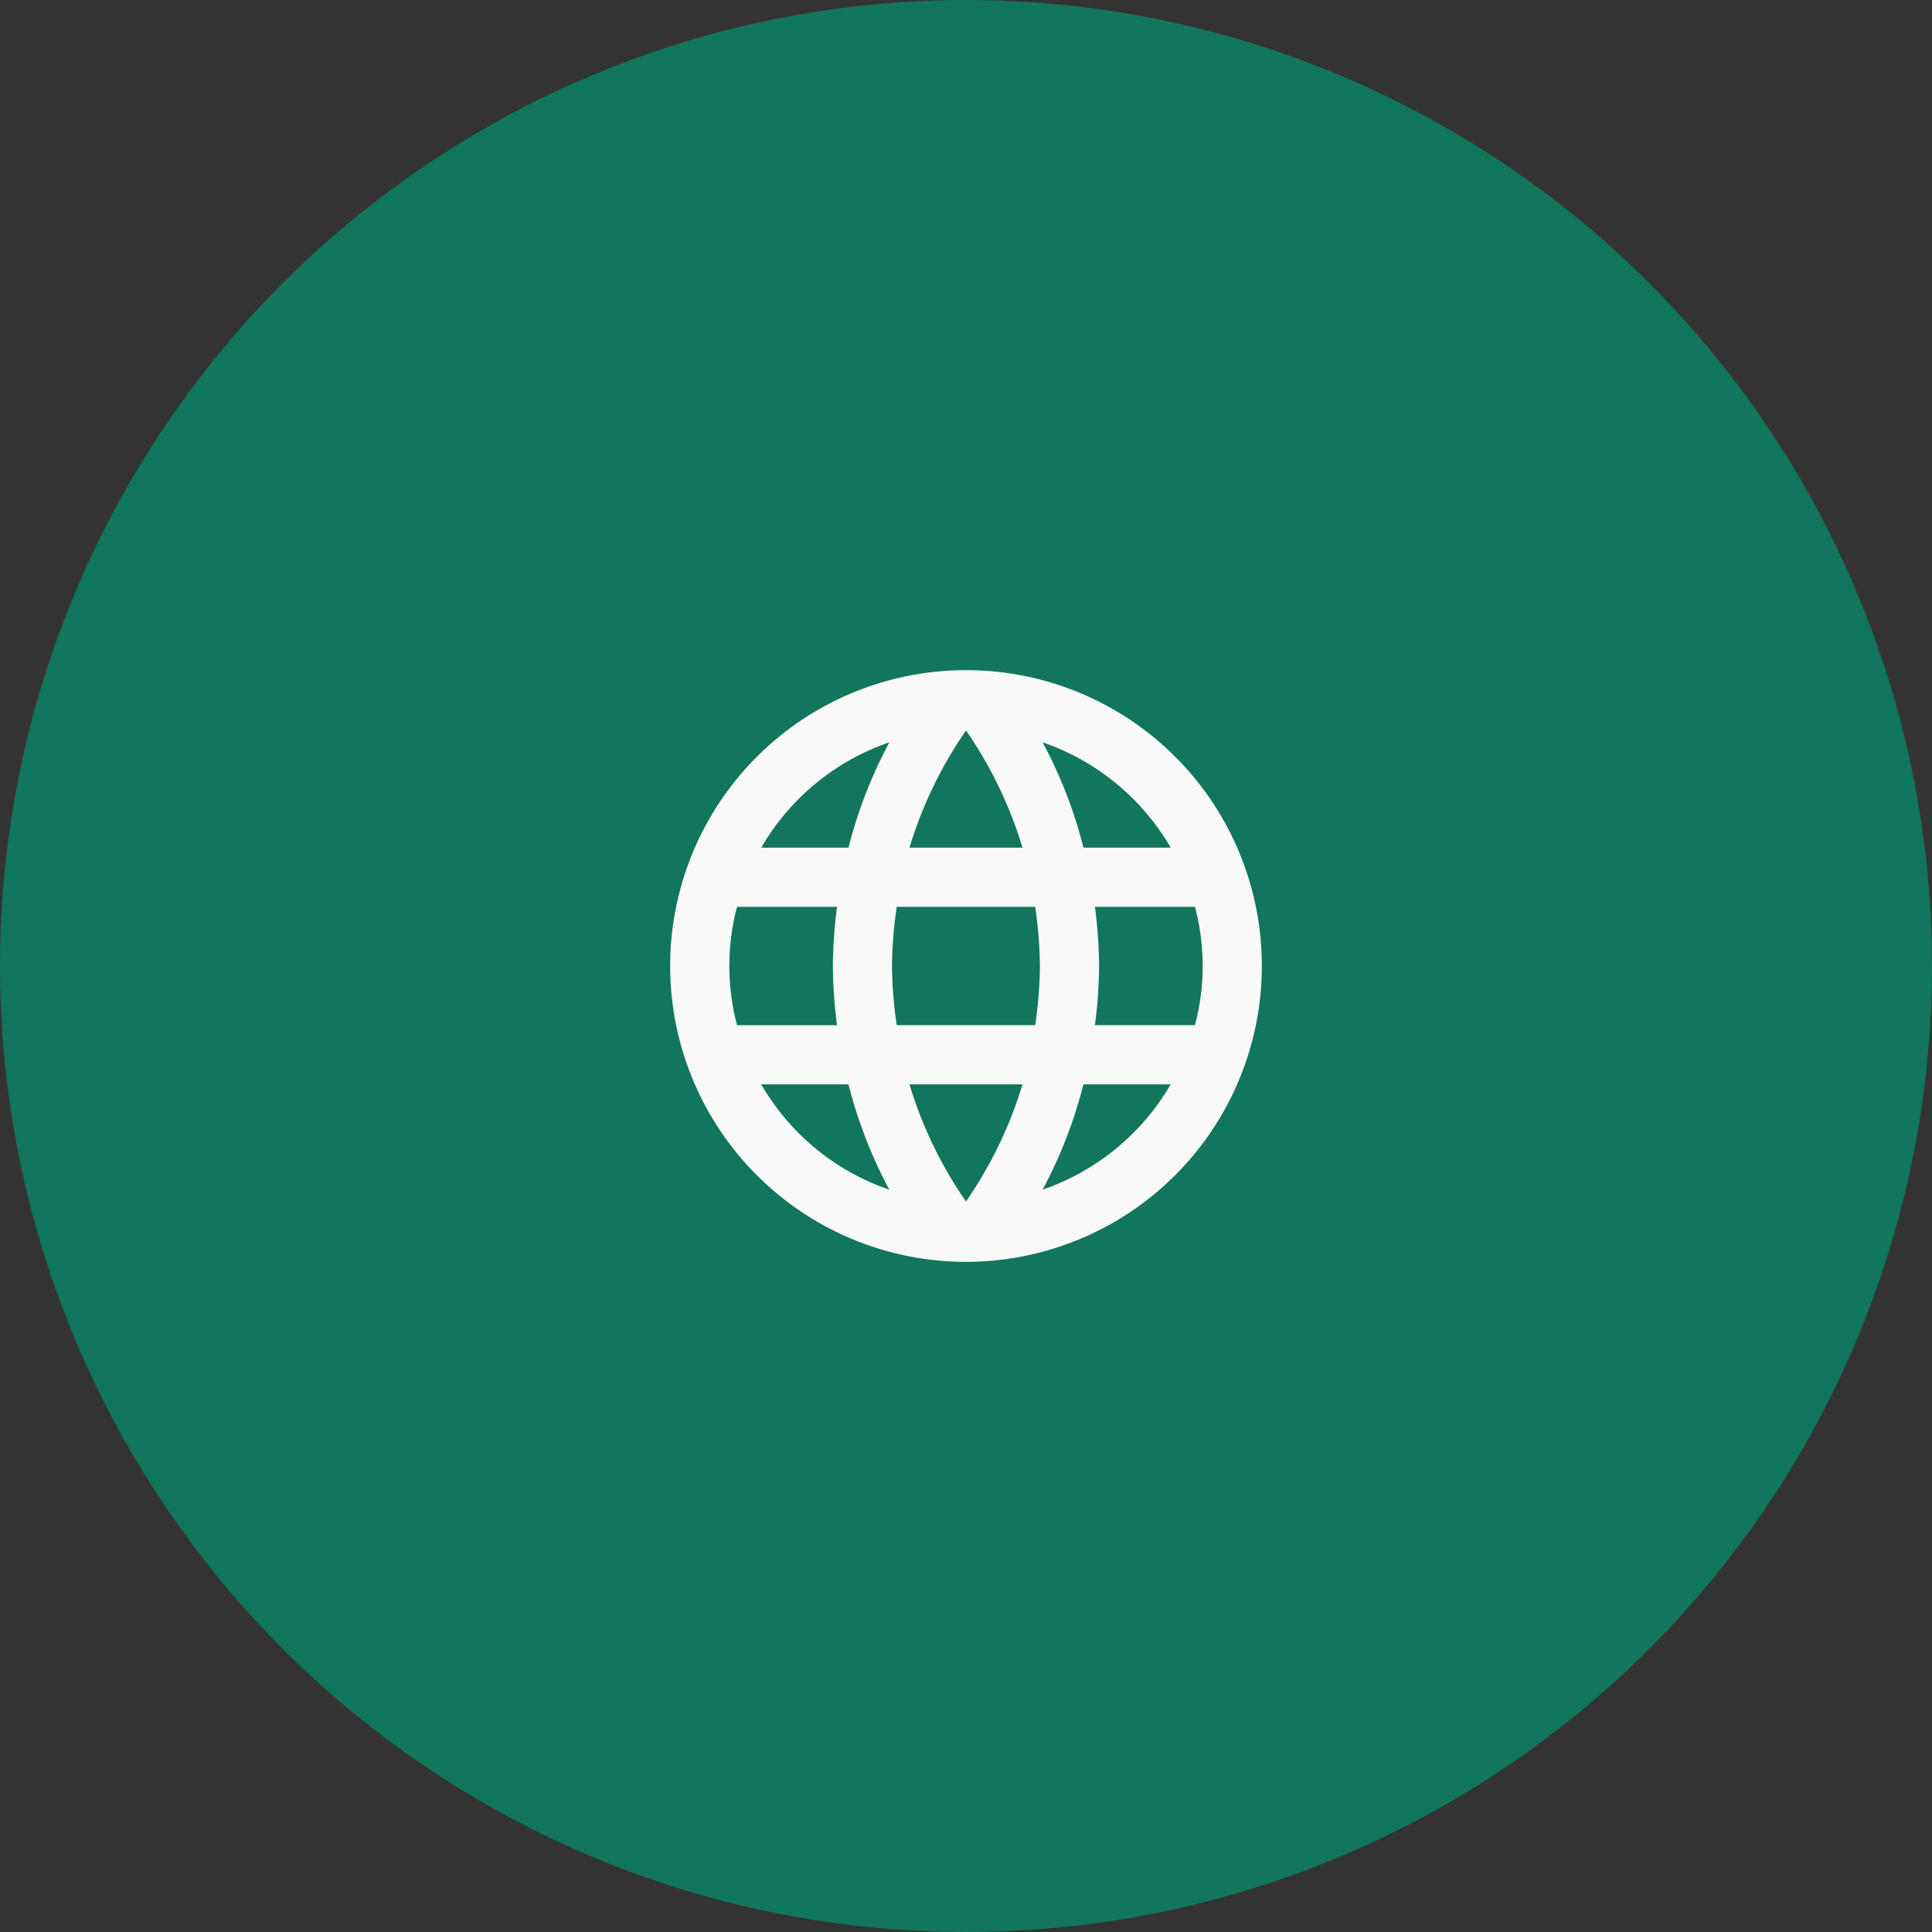
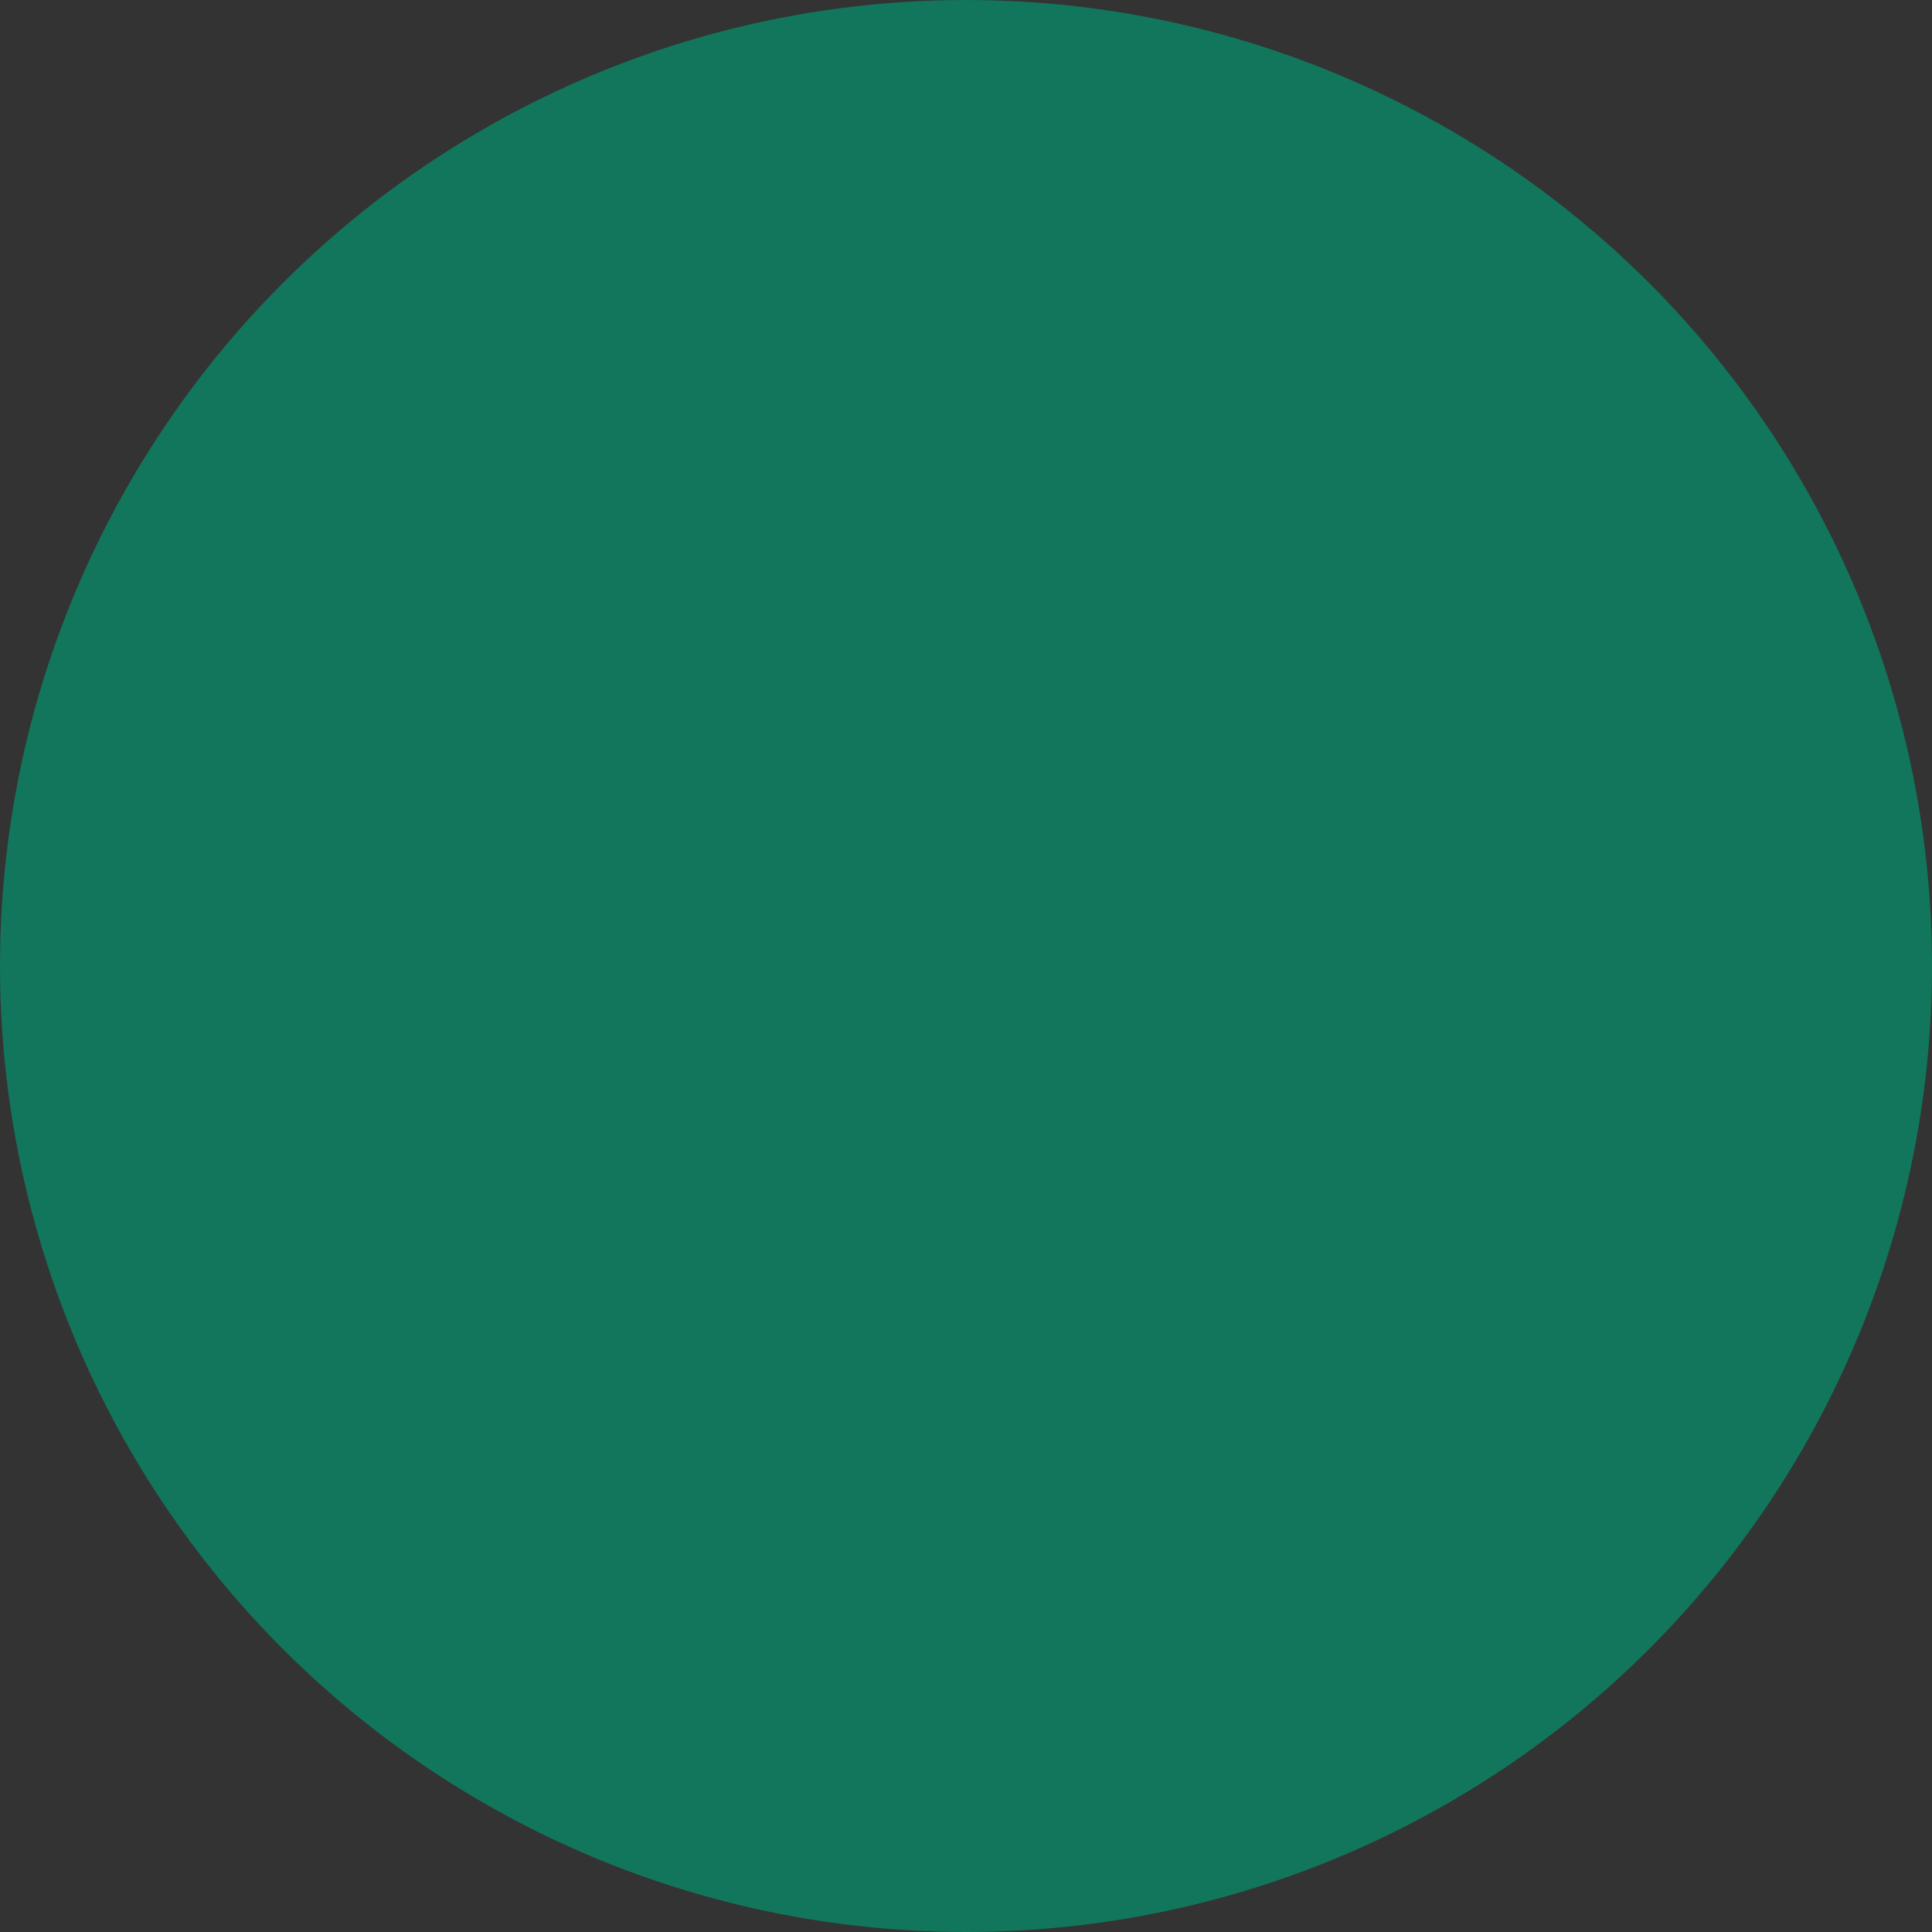
<svg xmlns="http://www.w3.org/2000/svg" viewBox="0 0 78 78">
  <rect x="0" y="0" width="78" height="78" fill="#333333" stroke="none" />
  <defs>
    <style>.a{fill:#11765b;}.b{fill:#f9f9f9;}</style>
  </defs>
  <g transform="translate(-355 -1290)">
    <circle class="a" cx="39" cy="39" r="39" transform="translate(355 1290)" />
-     <path class="b" d="M13.932,2A11.944,11.944,0,1,0,25.888,13.944,11.938,11.938,0,0,0,13.932,2Zm8.277,7.166H18.686a18.691,18.691,0,0,0-1.648-4.252A9.591,9.591,0,0,1,22.209,9.166Zm-8.265-4.73a16.825,16.825,0,0,1,2.281,4.73H11.663A16.825,16.825,0,0,1,13.944,4.437ZM4.7,16.333a9.343,9.343,0,0,1,0-4.778H8.736a19.726,19.726,0,0,0-.167,2.389,19.726,19.726,0,0,0,.167,2.389Zm.979,2.389H9.2a18.691,18.691,0,0,0,1.648,4.252,9.539,9.539,0,0,1-5.172-4.252ZM9.2,9.166H5.679A9.539,9.539,0,0,1,10.85,4.914,18.691,18.691,0,0,0,9.2,9.166Zm4.742,14.285a16.825,16.825,0,0,1-2.281-4.73h4.563A16.825,16.825,0,0,1,13.944,23.451Zm2.795-7.119h-5.59a17.573,17.573,0,0,1-.191-2.389,17.42,17.42,0,0,1,.191-2.389h5.59a17.42,17.42,0,0,1,.191,2.389A17.573,17.573,0,0,1,16.739,16.333Zm.3,6.641a18.691,18.691,0,0,0,1.648-4.252h3.523A9.591,9.591,0,0,1,17.037,22.974Zm2.114-6.641a19.726,19.726,0,0,0,.167-2.389,19.726,19.726,0,0,0-.167-2.389h4.037a9.343,9.343,0,0,1,0,4.778Z" transform="translate(380.056 1315.056)" />
  </g>
</svg>